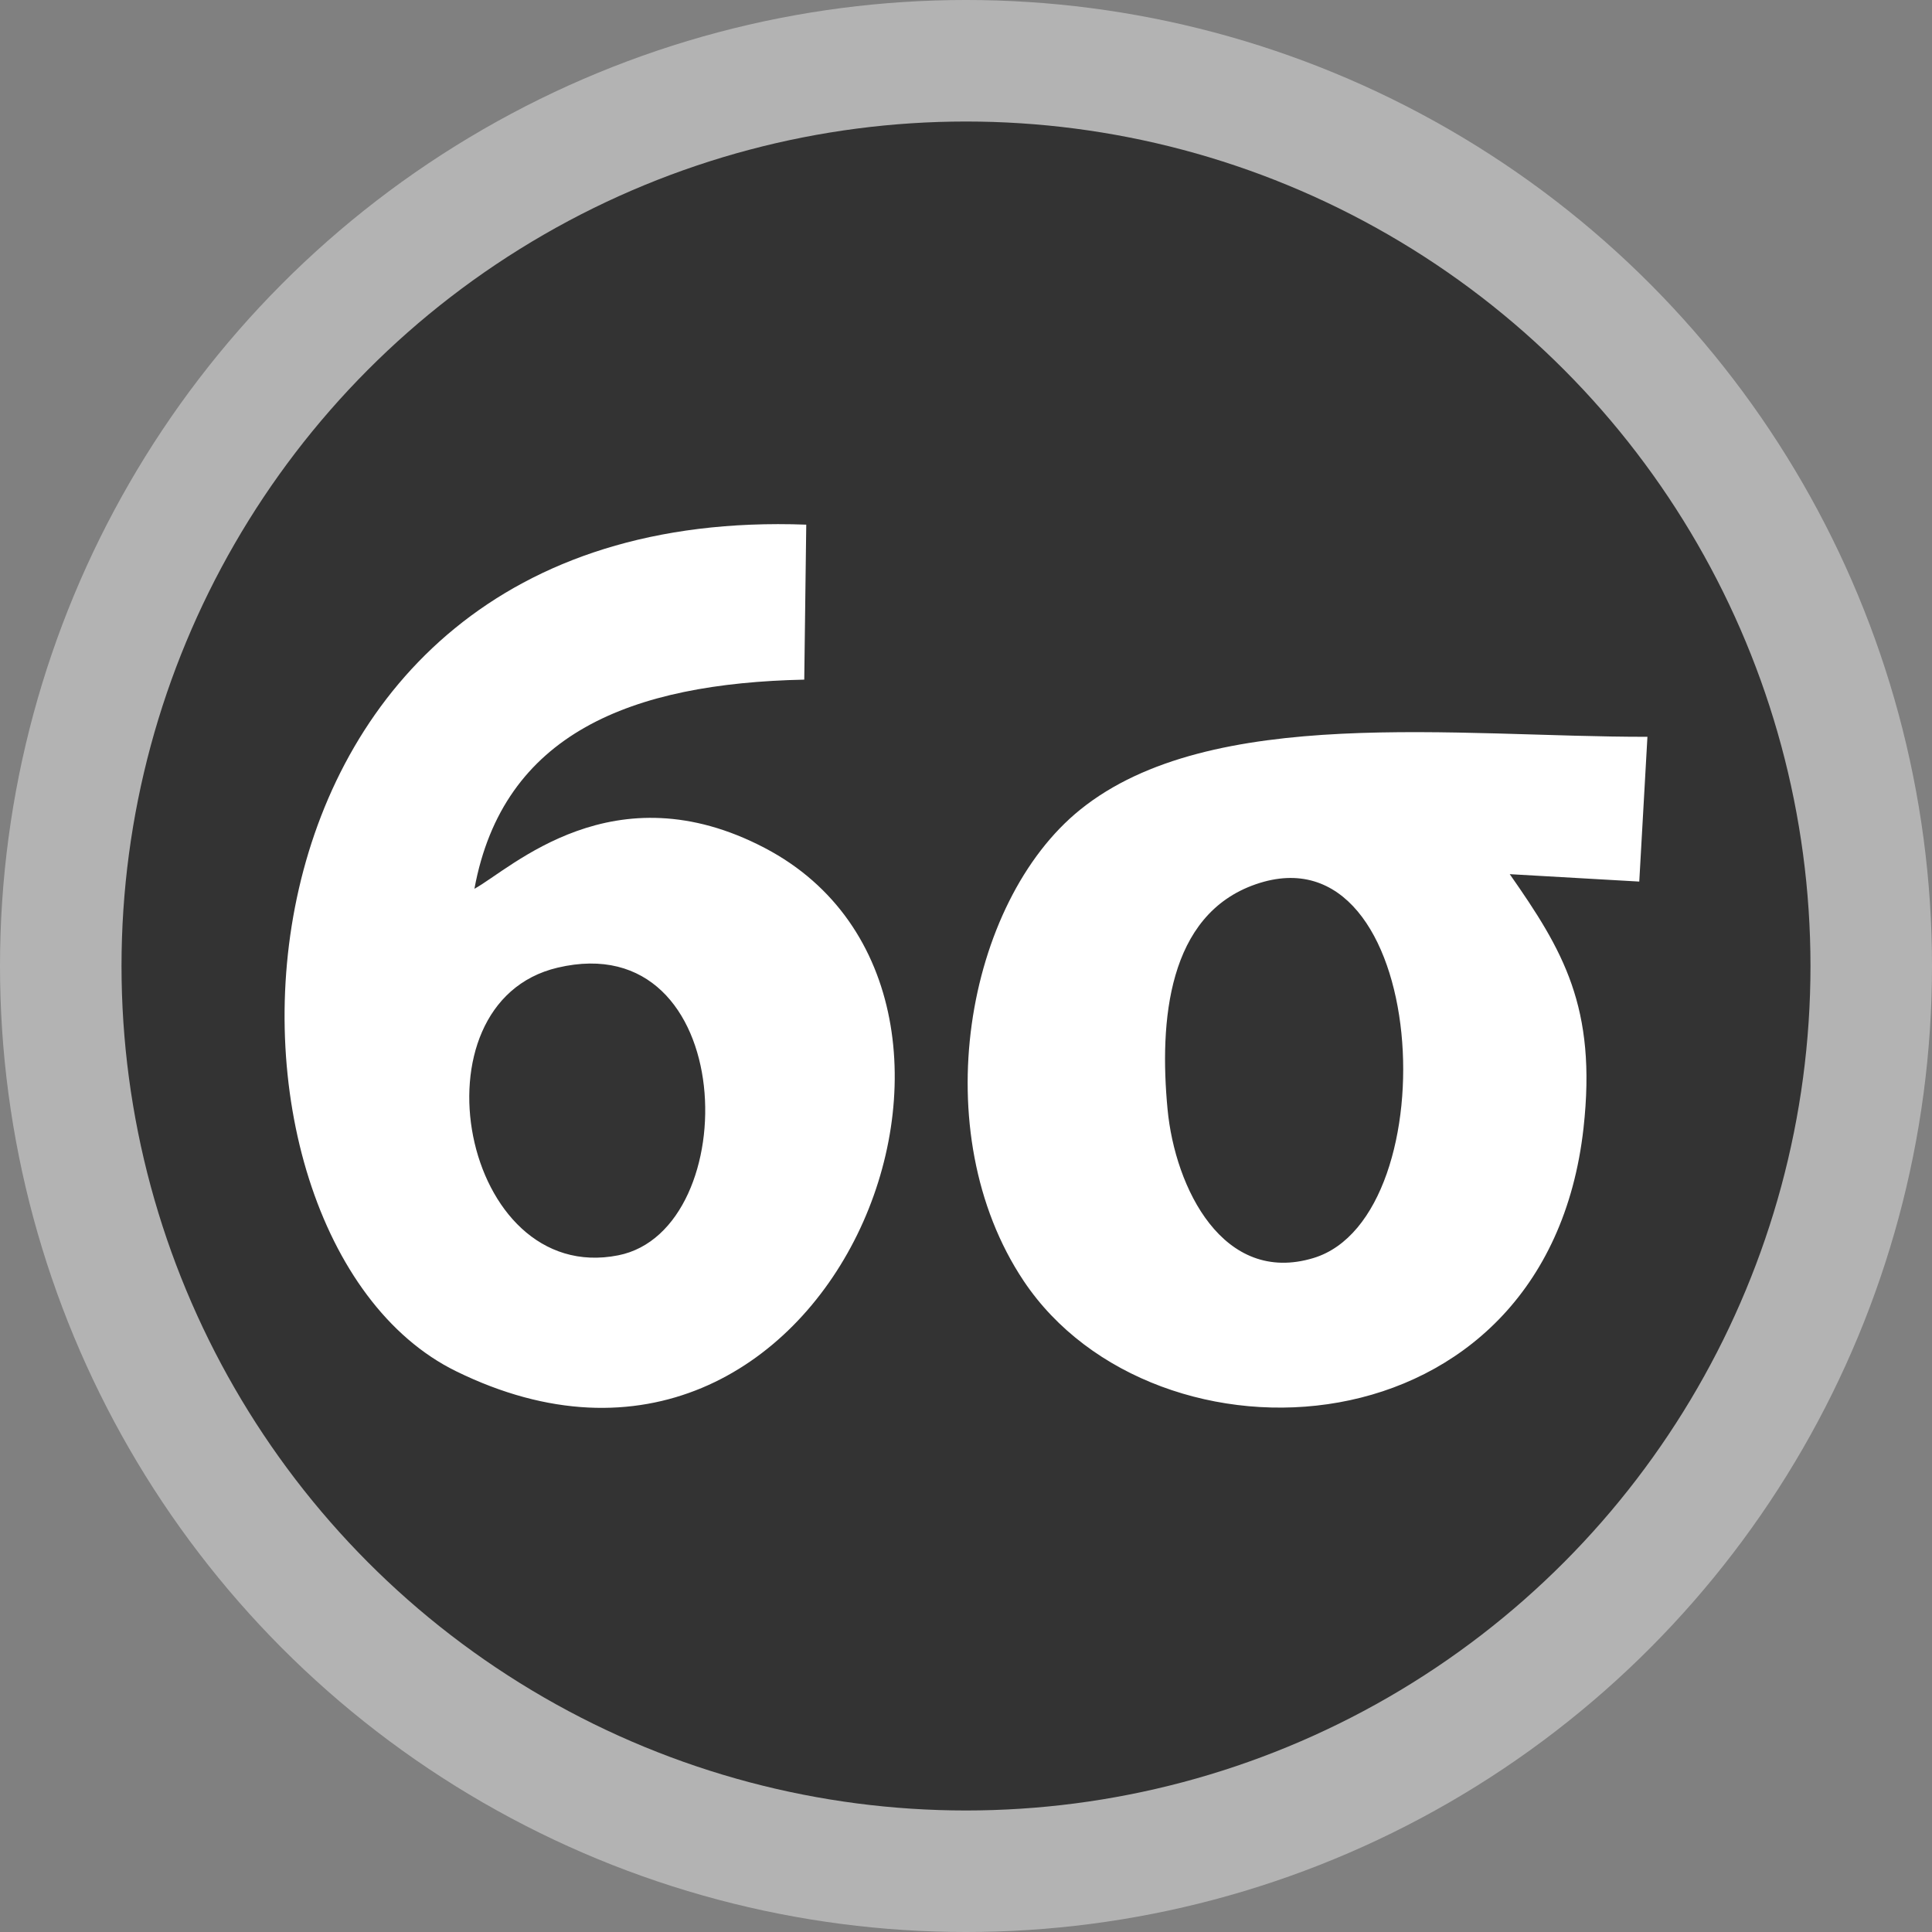
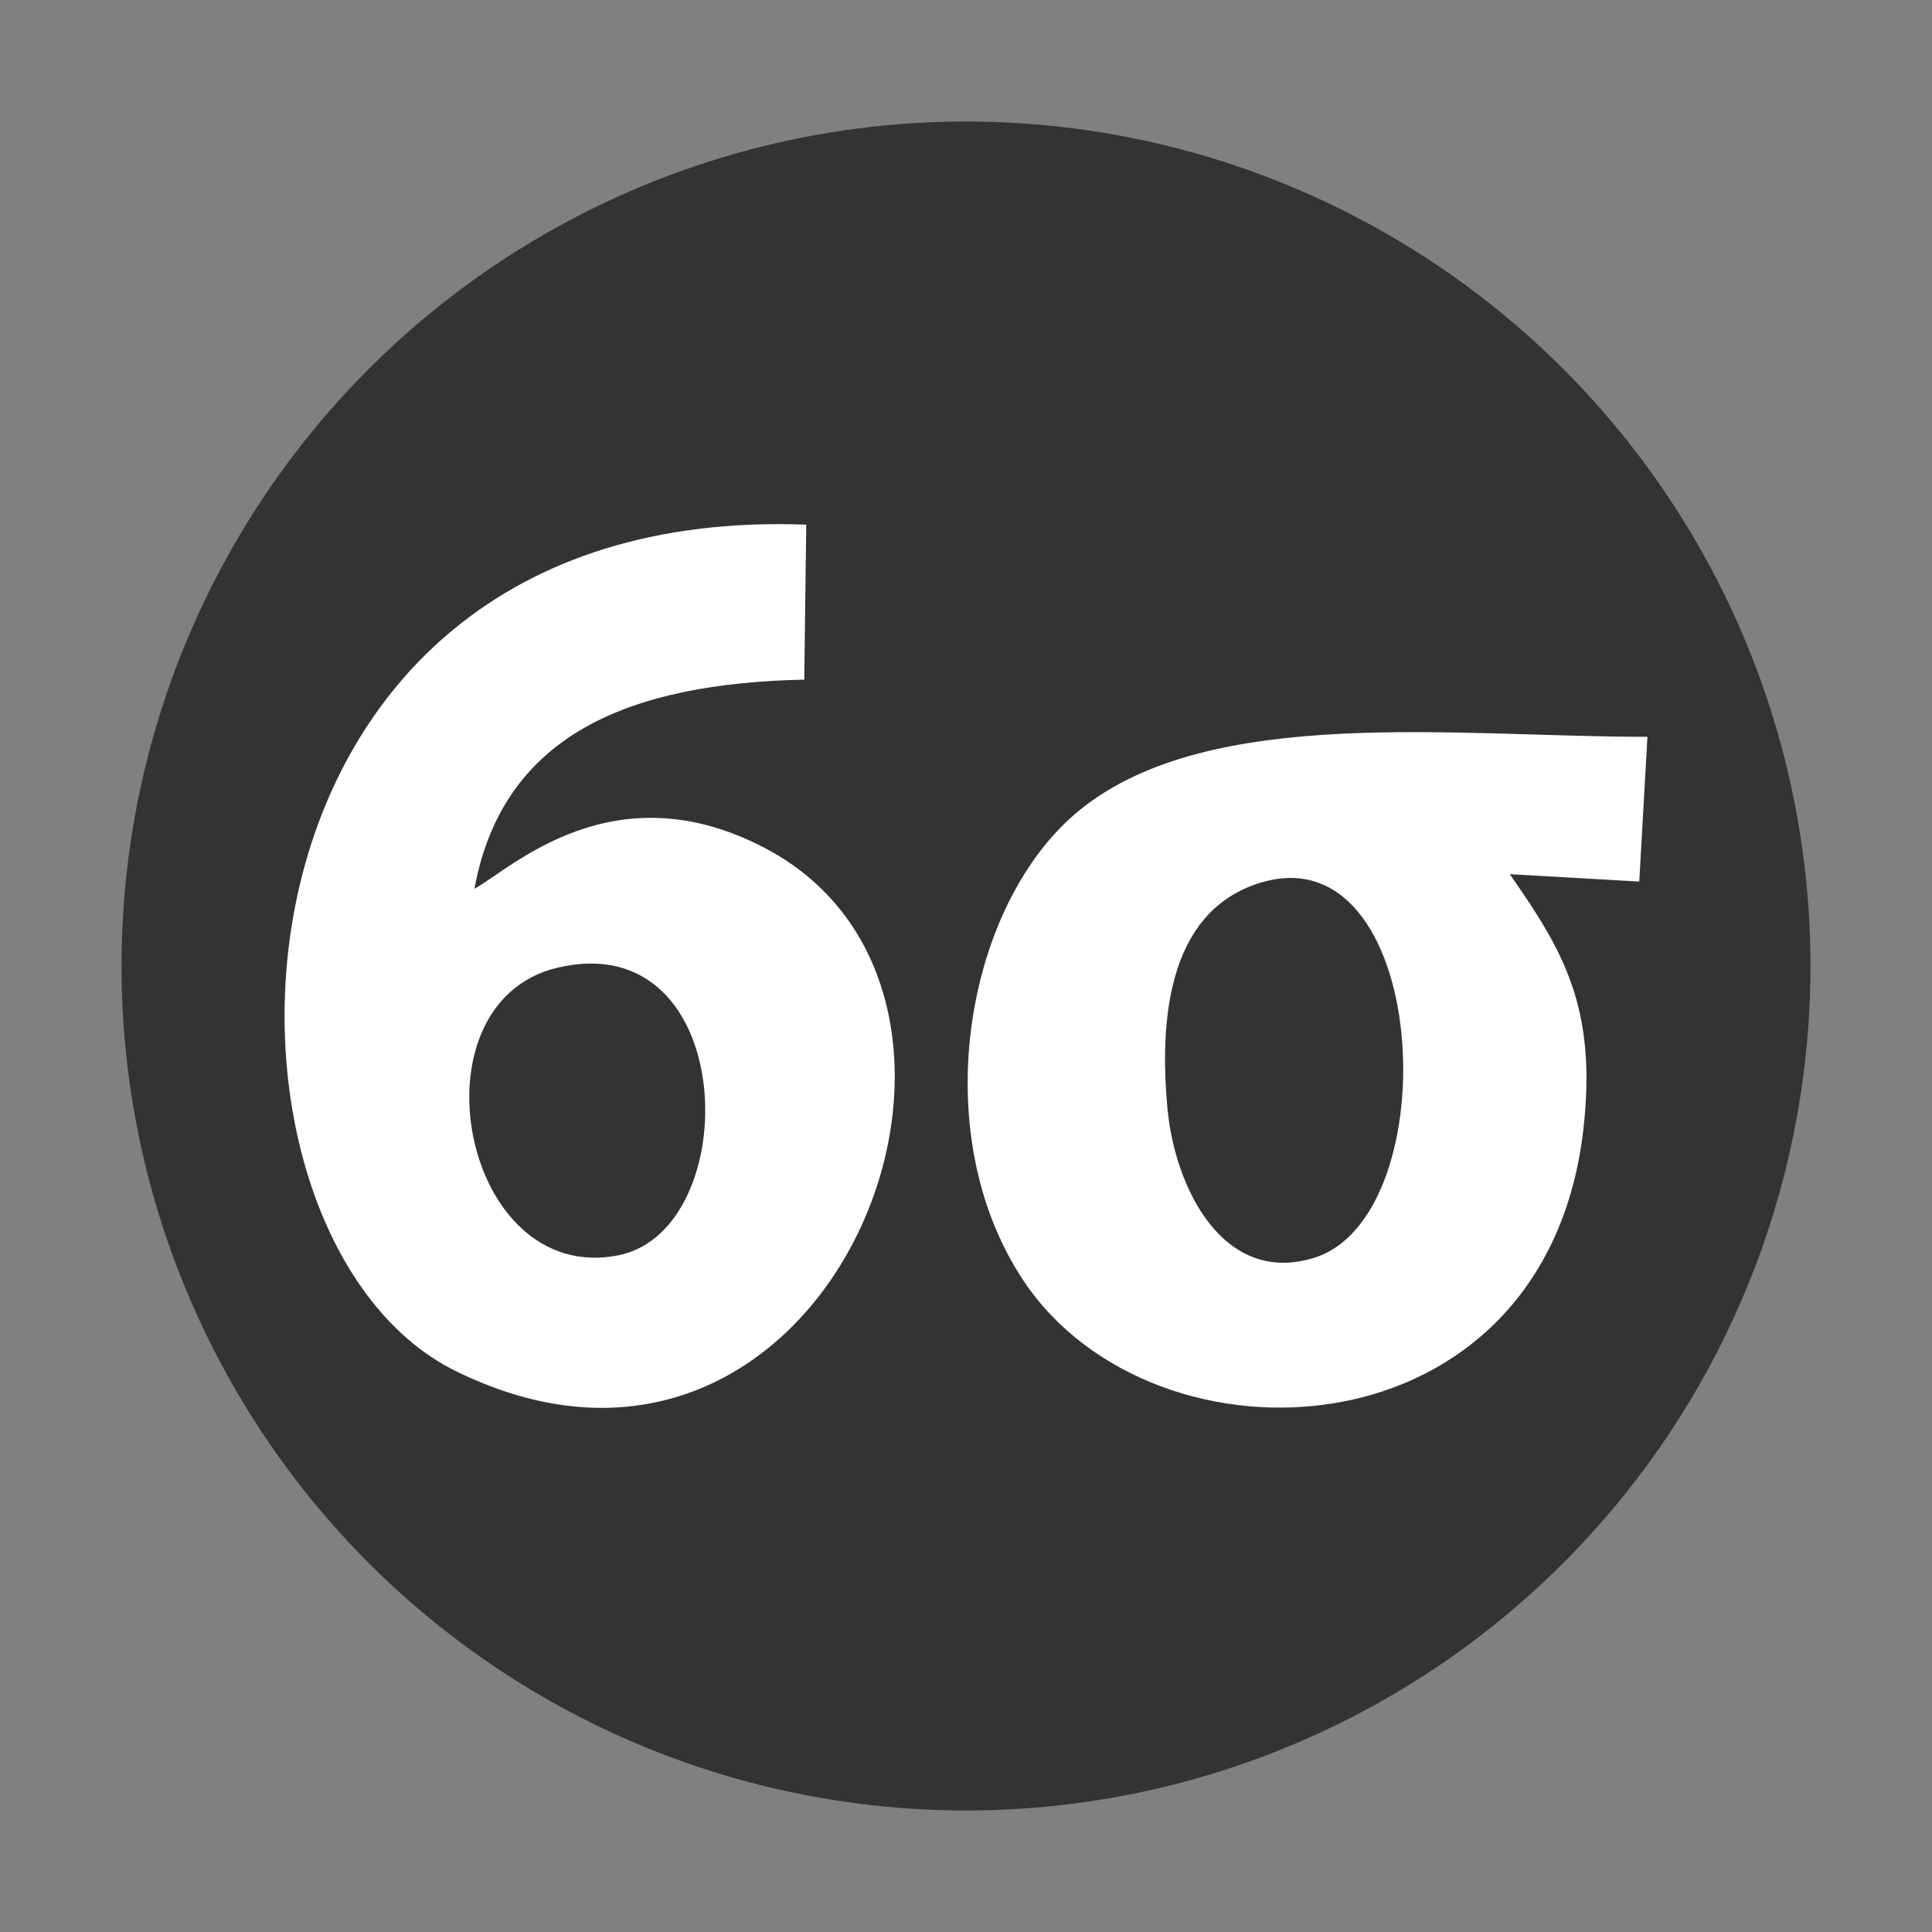
<svg xmlns="http://www.w3.org/2000/svg" xml:space="preserve" width="76.2mm" height="76.2mm" version="1.1" style="shape-rendering:geometricPrecision; text-rendering:geometricPrecision; image-rendering:optimizeQuality; fill-rule:evenodd; clip-rule:evenodd" viewBox="0 0 7619.98 7619.98">
  <rect x="0" y="0" width="7619.98" height="7619.98" fill="#808080" stroke="none" />
  <defs>
    <style type="text/css">
   
    .fil1 {fill:#333333}
    .fil0 {fill:#B3B3B3}
    .fil2 {fill:white}
   
  </style>
  </defs>
  <g id="Capa_x0020_1">
-     <circle class="fil0" cx="3809.99" cy="3809.99" r="3810" />
    <circle class="fil1" cx="3809.98" cy="3809.99" r="3330.71" />
    <circle class="fil1" cx="3809.99" cy="3809.99" r="3066.28" />
    <path class="fil2" d="M1871.17 3505.48c113.08,-613.99 620.04,-810.34 1300.88,-824.94l7.88 -611.24c-2413.15,-90.4 -2462.73,2807.28 -1381.78,3338.66 1473.3,724.24 2342.08,-1473.75 1219.04,-2063.01 -597.37,-313.44 -1000.78,80.82 -1146.02,160.53zm4083.41 -57.71l510.82 29.23 32.21 -570.98c-749.84,0.9 -1721.84,-128.65 -2237.27,287.43 -451.86,364.76 -614.38,1272.64 -222.77,1858.81 516.93,773.78 2062.31,704.35 2208.01,-603.35 53.12,-476.82 -81.46,-701.3 -291,-1001.14zm-1001.58 39.75c-347.93,120.21 -380.87,540.52 -348.09,887.16 29.48,311.62 219.76,695.22 575.79,587.01 539.55,-163.98 460.37,-1711.87 -227.7,-1474.17zm-2753.7 329.02c-588.93,138.8 -379.1,1257.26 239.18,1134.56 501.89,-99.59 478.3,-1303.66 -239.18,-1134.56z" />
  </g>
</svg>